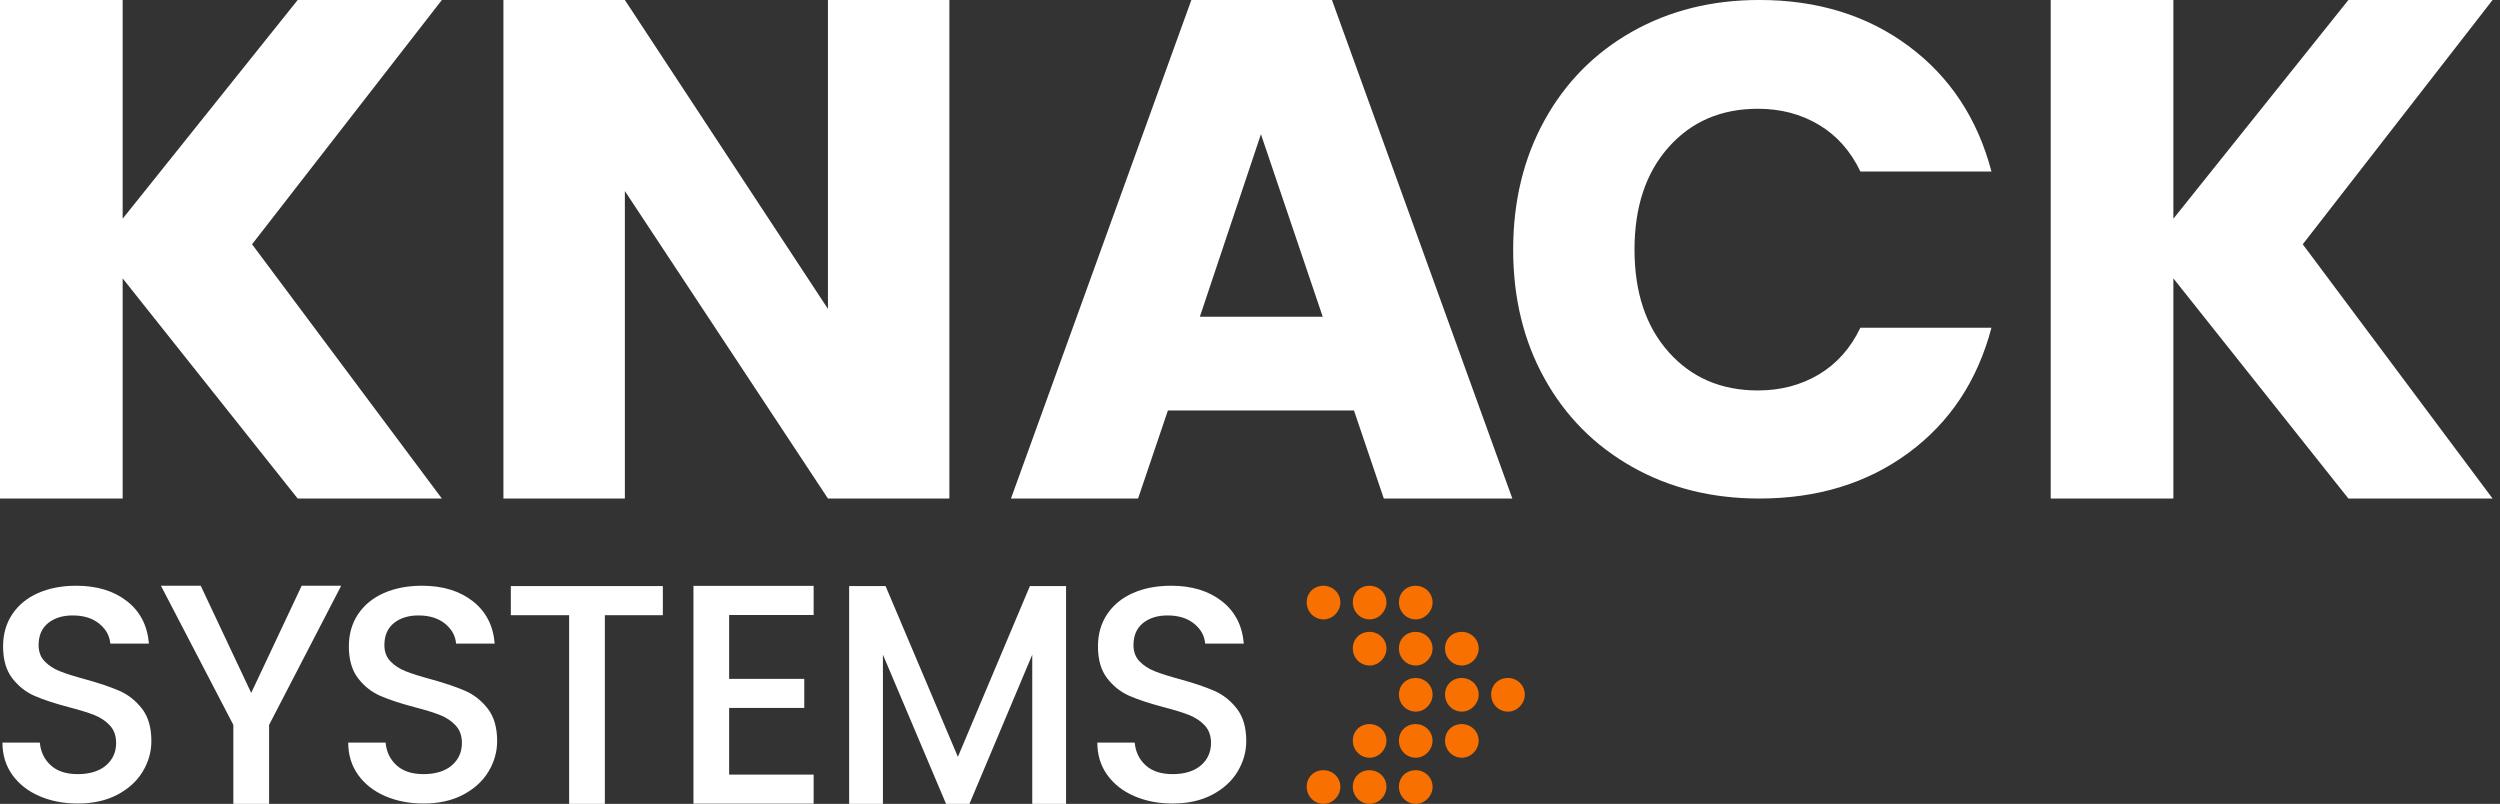
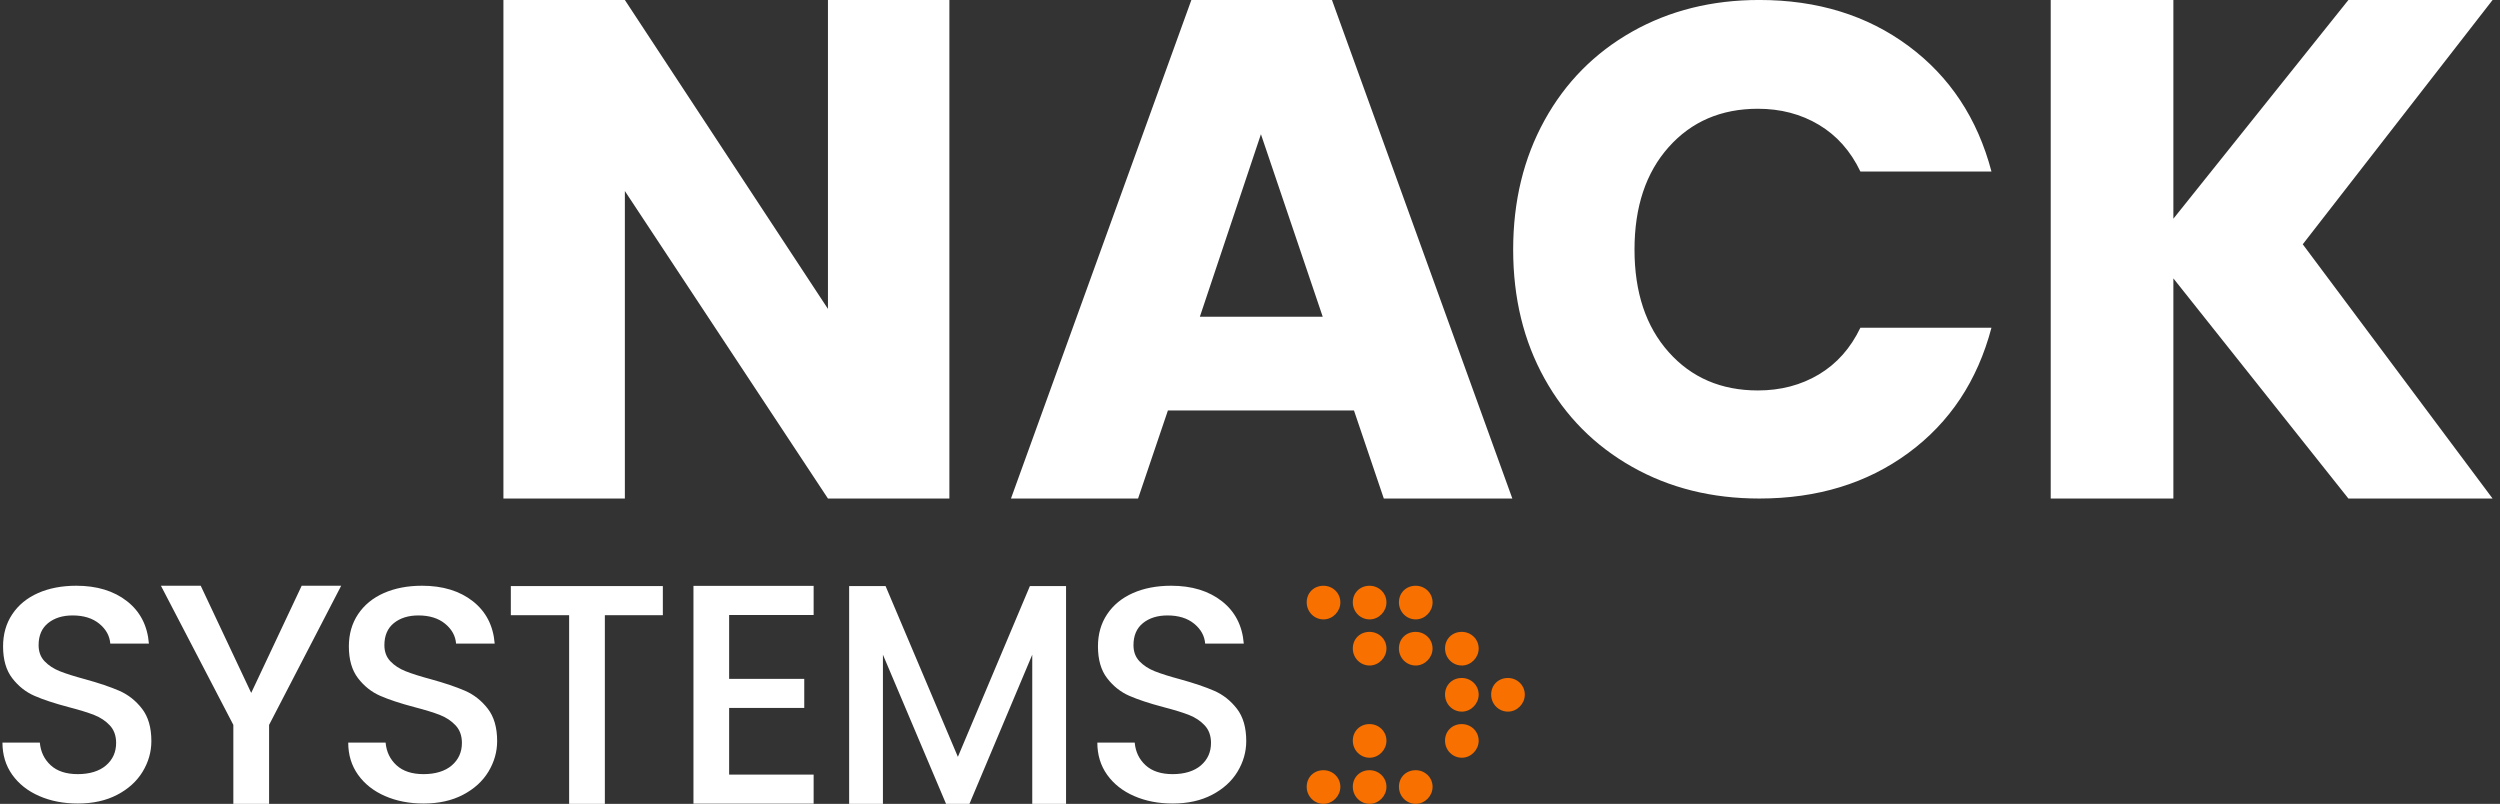
<svg xmlns="http://www.w3.org/2000/svg" width="311" height="100" viewBox="0 0 311 100" fill="none">
  <rect x="0" y="0" width="311" height="100" fill="#333333" stroke="none" />
  <g clip-path="url(#clip0_920_660)">
    <path d="M118.103 62.017H102.997L77.733 23.764V62.017H62.625V0H77.733L102.997 38.428V0H118.103V62.017Z" fill="white" />
    <path d="M168.435 51.061H145.288L141.577 62.014H125.766L148.205 0H165.696L188.135 62.017H172.146L168.435 51.064V51.061ZM164.546 39.4L156.86 16.697L149.263 39.4H164.546Z" fill="white" />
    <path d="M192.141 14.961C194.744 10.247 198.372 6.578 203.027 3.944C207.68 1.314 212.958 -0.003 218.858 -0.003C226.083 -0.003 232.272 1.905 237.416 5.722C242.563 9.539 246.002 14.742 247.738 21.336H231.433C230.216 18.791 228.497 16.855 226.272 15.525C224.044 14.194 221.513 13.53 218.683 13.53C214.116 13.53 210.413 15.122 207.583 18.3C204.749 21.48 203.333 25.73 203.333 31.05C203.333 36.369 204.749 40.622 207.583 43.8C210.413 46.98 214.116 48.572 218.683 48.572C221.513 48.572 224.044 47.908 226.272 46.578C228.497 45.247 230.216 43.311 231.433 40.767H247.738C246.002 47.358 242.561 52.55 237.416 56.336C232.272 60.125 226.083 62.017 218.858 62.017C212.961 62.017 207.68 60.703 203.027 58.069C198.372 55.439 194.744 51.78 192.141 47.097C189.538 42.414 188.238 37.066 188.238 31.053C188.238 25.039 189.538 19.678 192.141 14.964" fill="white" />
    <path d="M292.14 62.017L270.368 34.631V62.017H255.109V0H270.368V27.208L292.14 0H310.076L286.462 30.389L310.076 62.017H292.14Z" fill="white" />
-     <path d="M37.031 62.017L15.258 34.631V62.017H0V0H15.258V27.208L37.031 0H54.967L31.356 30.389L54.967 62.017H37.031Z" fill="white" />
    <path d="M4.88 99.027C3.457 98.405 2.338 97.522 1.524 96.38C0.71 95.236 0.305 93.902 0.305 92.377H4.955C5.055 93.522 5.507 94.461 6.307 95.197C7.107 95.933 8.232 96.302 9.68 96.302C11.127 96.302 12.349 95.941 13.188 95.216C14.03 94.491 14.446 93.558 14.446 92.416C14.446 91.527 14.185 90.802 13.666 90.244C13.146 89.686 12.496 89.252 11.721 88.947C10.946 88.641 9.871 88.311 8.502 87.955C6.774 87.499 5.369 87.033 4.291 86.563C3.21 86.094 2.291 85.363 1.527 84.374C0.763 83.383 0.382 82.063 0.382 80.411C0.382 78.886 0.763 77.552 1.527 76.408C2.291 75.266 3.357 74.388 4.727 73.78C6.099 73.172 7.688 72.866 9.491 72.866C12.057 72.866 14.16 73.508 15.799 74.788C17.438 76.072 18.346 77.833 18.524 80.066H13.721C13.644 79.102 13.188 78.275 12.349 77.588C11.51 76.902 10.405 76.561 9.032 76.561C7.788 76.561 6.771 76.877 5.982 77.513C5.196 78.15 4.802 79.063 4.802 80.258C4.802 81.072 5.049 81.738 5.544 82.258C6.041 82.78 6.669 83.191 7.432 83.497C8.194 83.802 9.235 84.133 10.557 84.488C12.31 84.972 13.741 85.455 14.846 85.936C15.949 86.419 16.891 87.161 17.669 88.166C18.444 89.169 18.83 90.511 18.83 92.186C18.83 93.533 18.469 94.802 17.744 95.997C17.019 97.191 15.963 98.15 14.58 98.872C13.194 99.597 11.563 99.958 9.68 99.958C7.902 99.958 6.299 99.647 4.88 99.025" fill="white" />
    <path d="M42.442 72.869L33.475 90.177V100H29.028V90.177L20.02 72.869H24.972L31.25 86.2L37.528 72.869H42.442Z" fill="white" />
    <path d="M47.895 99.027C46.473 98.405 45.354 97.522 44.54 96.38C43.726 95.236 43.32 93.902 43.32 92.377H47.97C48.07 93.522 48.523 94.461 49.323 95.197C50.123 95.933 51.248 96.302 52.695 96.302C54.142 96.302 55.365 95.941 56.204 95.216C57.045 94.491 57.462 93.558 57.462 92.416C57.462 91.527 57.201 90.802 56.681 90.244C56.162 89.686 55.512 89.252 54.737 88.947C53.962 88.641 52.887 88.311 51.517 87.955C49.79 87.499 48.384 87.033 47.306 86.563C46.226 86.094 45.306 85.363 44.542 84.374C43.779 83.383 43.398 82.063 43.398 80.411C43.398 78.886 43.779 77.552 44.542 76.408C45.306 75.266 46.373 74.388 47.742 73.78C49.115 73.172 50.704 72.866 52.506 72.866C55.073 72.866 57.176 73.508 58.815 74.788C60.454 76.072 61.362 77.833 61.54 80.066H56.737C56.659 79.102 56.204 78.275 55.365 77.588C54.526 76.902 53.42 76.561 52.048 76.561C50.804 76.561 49.787 76.877 48.998 77.513C48.212 78.15 47.818 79.063 47.818 80.258C47.818 81.072 48.065 81.738 48.559 82.258C49.056 82.78 49.684 83.191 50.448 83.497C51.209 83.802 52.251 84.133 53.573 84.488C55.326 84.972 56.756 85.455 57.862 85.936C58.965 86.419 59.906 87.161 60.684 88.166C61.459 89.169 61.845 90.511 61.845 92.186C61.845 93.533 61.481 94.802 60.759 95.997C60.034 97.191 58.979 98.15 57.595 98.872C56.209 99.597 54.579 99.958 52.695 99.958C50.917 99.958 49.318 99.647 47.895 99.025" fill="white" />
    <path d="M82.458 72.908V76.533H75.244V100H70.8V76.533H63.547V72.908H82.458Z" fill="white" />
    <path d="M90.704 76.508V84.45H100.049V88.069H90.704V96.361H101.216V99.98H86.266V72.886H101.216V76.508H90.704Z" fill="white" />
    <path d="M132.616 72.908V100H128.413V81.444L120.599 100H117.688L109.836 81.444V100H105.633V72.908H110.166L119.161 94.153L128.119 72.908H132.616Z" fill="white" />
    <path d="M141.083 99.027C139.661 98.405 138.541 97.522 137.727 96.38C136.913 95.236 136.508 93.902 136.508 92.377H141.158C141.258 93.522 141.711 94.461 142.511 95.197C143.311 95.933 144.436 96.302 145.883 96.302C147.33 96.302 148.552 95.941 149.391 95.216C150.233 94.491 150.649 93.558 150.649 92.416C150.649 91.527 150.388 90.802 149.869 90.244C149.349 89.686 148.699 89.252 147.924 88.947C147.149 88.641 146.074 88.311 144.705 87.955C142.977 87.499 141.572 87.033 140.494 86.563C139.413 86.094 138.494 85.363 137.73 84.374C136.966 83.383 136.586 82.063 136.586 80.411C136.586 78.886 136.966 77.552 137.73 76.408C138.494 75.266 139.561 74.388 140.93 73.78C142.302 73.172 143.891 72.866 145.694 72.866C148.261 72.866 150.363 73.508 152.002 74.788C153.641 76.072 154.549 77.833 154.727 80.066H149.924C149.847 79.102 149.391 78.275 148.552 77.588C147.713 76.902 146.608 76.561 145.236 76.561C143.991 76.561 142.974 76.877 142.186 77.513C141.399 78.15 141.005 79.063 141.005 80.258C141.005 81.072 141.252 81.738 141.747 82.258C142.244 82.78 142.872 83.191 143.636 83.497C144.397 83.802 145.438 84.133 146.761 84.488C148.513 84.972 149.944 85.455 151.049 85.936C152.152 86.419 153.094 87.161 153.872 88.166C154.647 89.169 155.033 90.511 155.033 92.186C155.033 93.533 154.669 94.802 153.947 95.997C153.222 97.191 152.166 98.15 150.783 98.872C149.397 99.597 147.766 99.958 145.883 99.958C144.105 99.958 142.505 99.647 141.083 99.025" fill="white" />
    <path d="M174.027 74.944C174.036 76.144 175.002 77.089 176.18 77.052C177.286 77.019 178.208 76.064 178.214 74.947C178.219 73.766 177.244 72.833 176.041 72.869C174.875 72.903 174.019 73.783 174.027 74.944Z" fill="#F87000" />
    <path d="M168.289 74.944C168.297 76.144 169.264 77.089 170.442 77.052C171.547 77.019 172.47 76.064 172.475 74.947C172.481 73.766 171.506 72.833 170.303 72.869C169.136 72.903 168.281 73.783 168.289 74.944Z" fill="#F87000" />
    <path d="M162.555 74.944C162.563 76.144 163.53 77.089 164.708 77.052C165.813 77.019 166.735 76.064 166.741 74.947C166.746 73.766 165.771 72.833 164.569 72.869C163.402 72.903 162.546 73.783 162.555 74.944Z" fill="#F87000" />
    <path d="M174.027 97.888C174.036 99.088 175.002 100.033 176.18 99.997C177.286 99.963 178.208 99.008 178.214 97.891C178.219 96.711 177.244 95.777 176.041 95.814C174.875 95.847 174.019 96.727 174.027 97.888Z" fill="#F87000" />
    <path d="M168.289 97.888C168.297 99.088 169.264 100.033 170.442 99.997C171.547 99.963 172.47 99.008 172.475 97.891C172.481 96.711 171.506 95.777 170.303 95.814C169.136 95.847 168.281 96.727 168.289 97.888Z" fill="#F87000" />
    <path d="M162.555 97.888C162.563 99.088 163.53 100.033 164.708 99.997C165.813 99.963 166.735 99.008 166.741 97.891C166.746 96.711 165.771 95.777 164.569 95.814C163.402 95.847 162.546 96.727 162.555 97.888Z" fill="#F87000" />
    <path d="M179.762 80.68C179.77 81.88 180.737 82.825 181.915 82.789C183.02 82.755 183.942 81.8 183.948 80.683C183.953 79.503 182.978 78.569 181.776 78.606C180.609 78.639 179.753 79.519 179.762 80.68Z" fill="#F87000" />
    <path d="M174.023 80.68C174.032 81.88 174.998 82.825 176.176 82.789C177.282 82.755 178.204 81.8 178.21 80.683C178.215 79.503 177.24 78.569 176.037 78.606C174.871 78.639 174.015 79.519 174.023 80.68Z" fill="#F87000" />
    <path d="M168.289 80.68C168.297 81.88 169.264 82.825 170.442 82.789C171.547 82.755 172.47 81.8 172.475 80.683C172.481 79.503 171.506 78.569 170.303 78.606C169.136 78.639 168.281 79.519 168.289 80.68Z" fill="#F87000" />
    <path d="M179.762 92.152C179.77 93.352 180.737 94.297 181.915 94.26C183.02 94.227 183.942 93.272 183.948 92.155C183.953 90.974 182.978 90.041 181.776 90.077C180.609 90.111 179.753 90.991 179.762 92.152Z" fill="#F87000" />
-     <path d="M174.023 92.152C174.032 93.352 174.998 94.297 176.176 94.26C177.282 94.227 178.204 93.272 178.21 92.155C178.215 90.974 177.24 90.041 176.037 90.077C174.871 90.111 174.015 90.991 174.023 92.152Z" fill="#F87000" />
    <path d="M168.289 92.152C168.297 93.352 169.264 94.297 170.442 94.26C171.547 94.227 172.47 93.272 172.475 92.155C172.481 90.974 171.506 90.041 170.303 90.077C169.136 90.111 168.281 90.991 168.289 92.152Z" fill="#F87000" />
    <path d="M185.5 86.417C185.508 87.617 186.475 88.561 187.653 88.525C188.758 88.492 189.681 87.536 189.686 86.42C189.692 85.239 188.717 84.306 187.514 84.342C186.347 84.375 185.492 85.256 185.5 86.417Z" fill="#F87000" />
    <path d="M179.762 86.417C179.77 87.617 180.737 88.561 181.915 88.525C183.02 88.492 183.942 87.536 183.948 86.42C183.953 85.239 182.978 84.306 181.776 84.342C180.609 84.375 179.753 85.256 179.762 86.417Z" fill="#F87000" />
-     <path d="M174.027 86.417C174.036 87.617 175.002 88.561 176.18 88.525C177.286 88.492 178.208 87.536 178.214 86.42C178.219 85.239 177.244 84.306 176.041 84.342C174.875 84.375 174.019 85.256 174.027 86.417Z" fill="#F87000" />
  </g>
  <defs>
    <clipPath id="clip0_920_660">
      <rect width="310.078" height="100" fill="white" />
    </clipPath>
  </defs>
</svg>